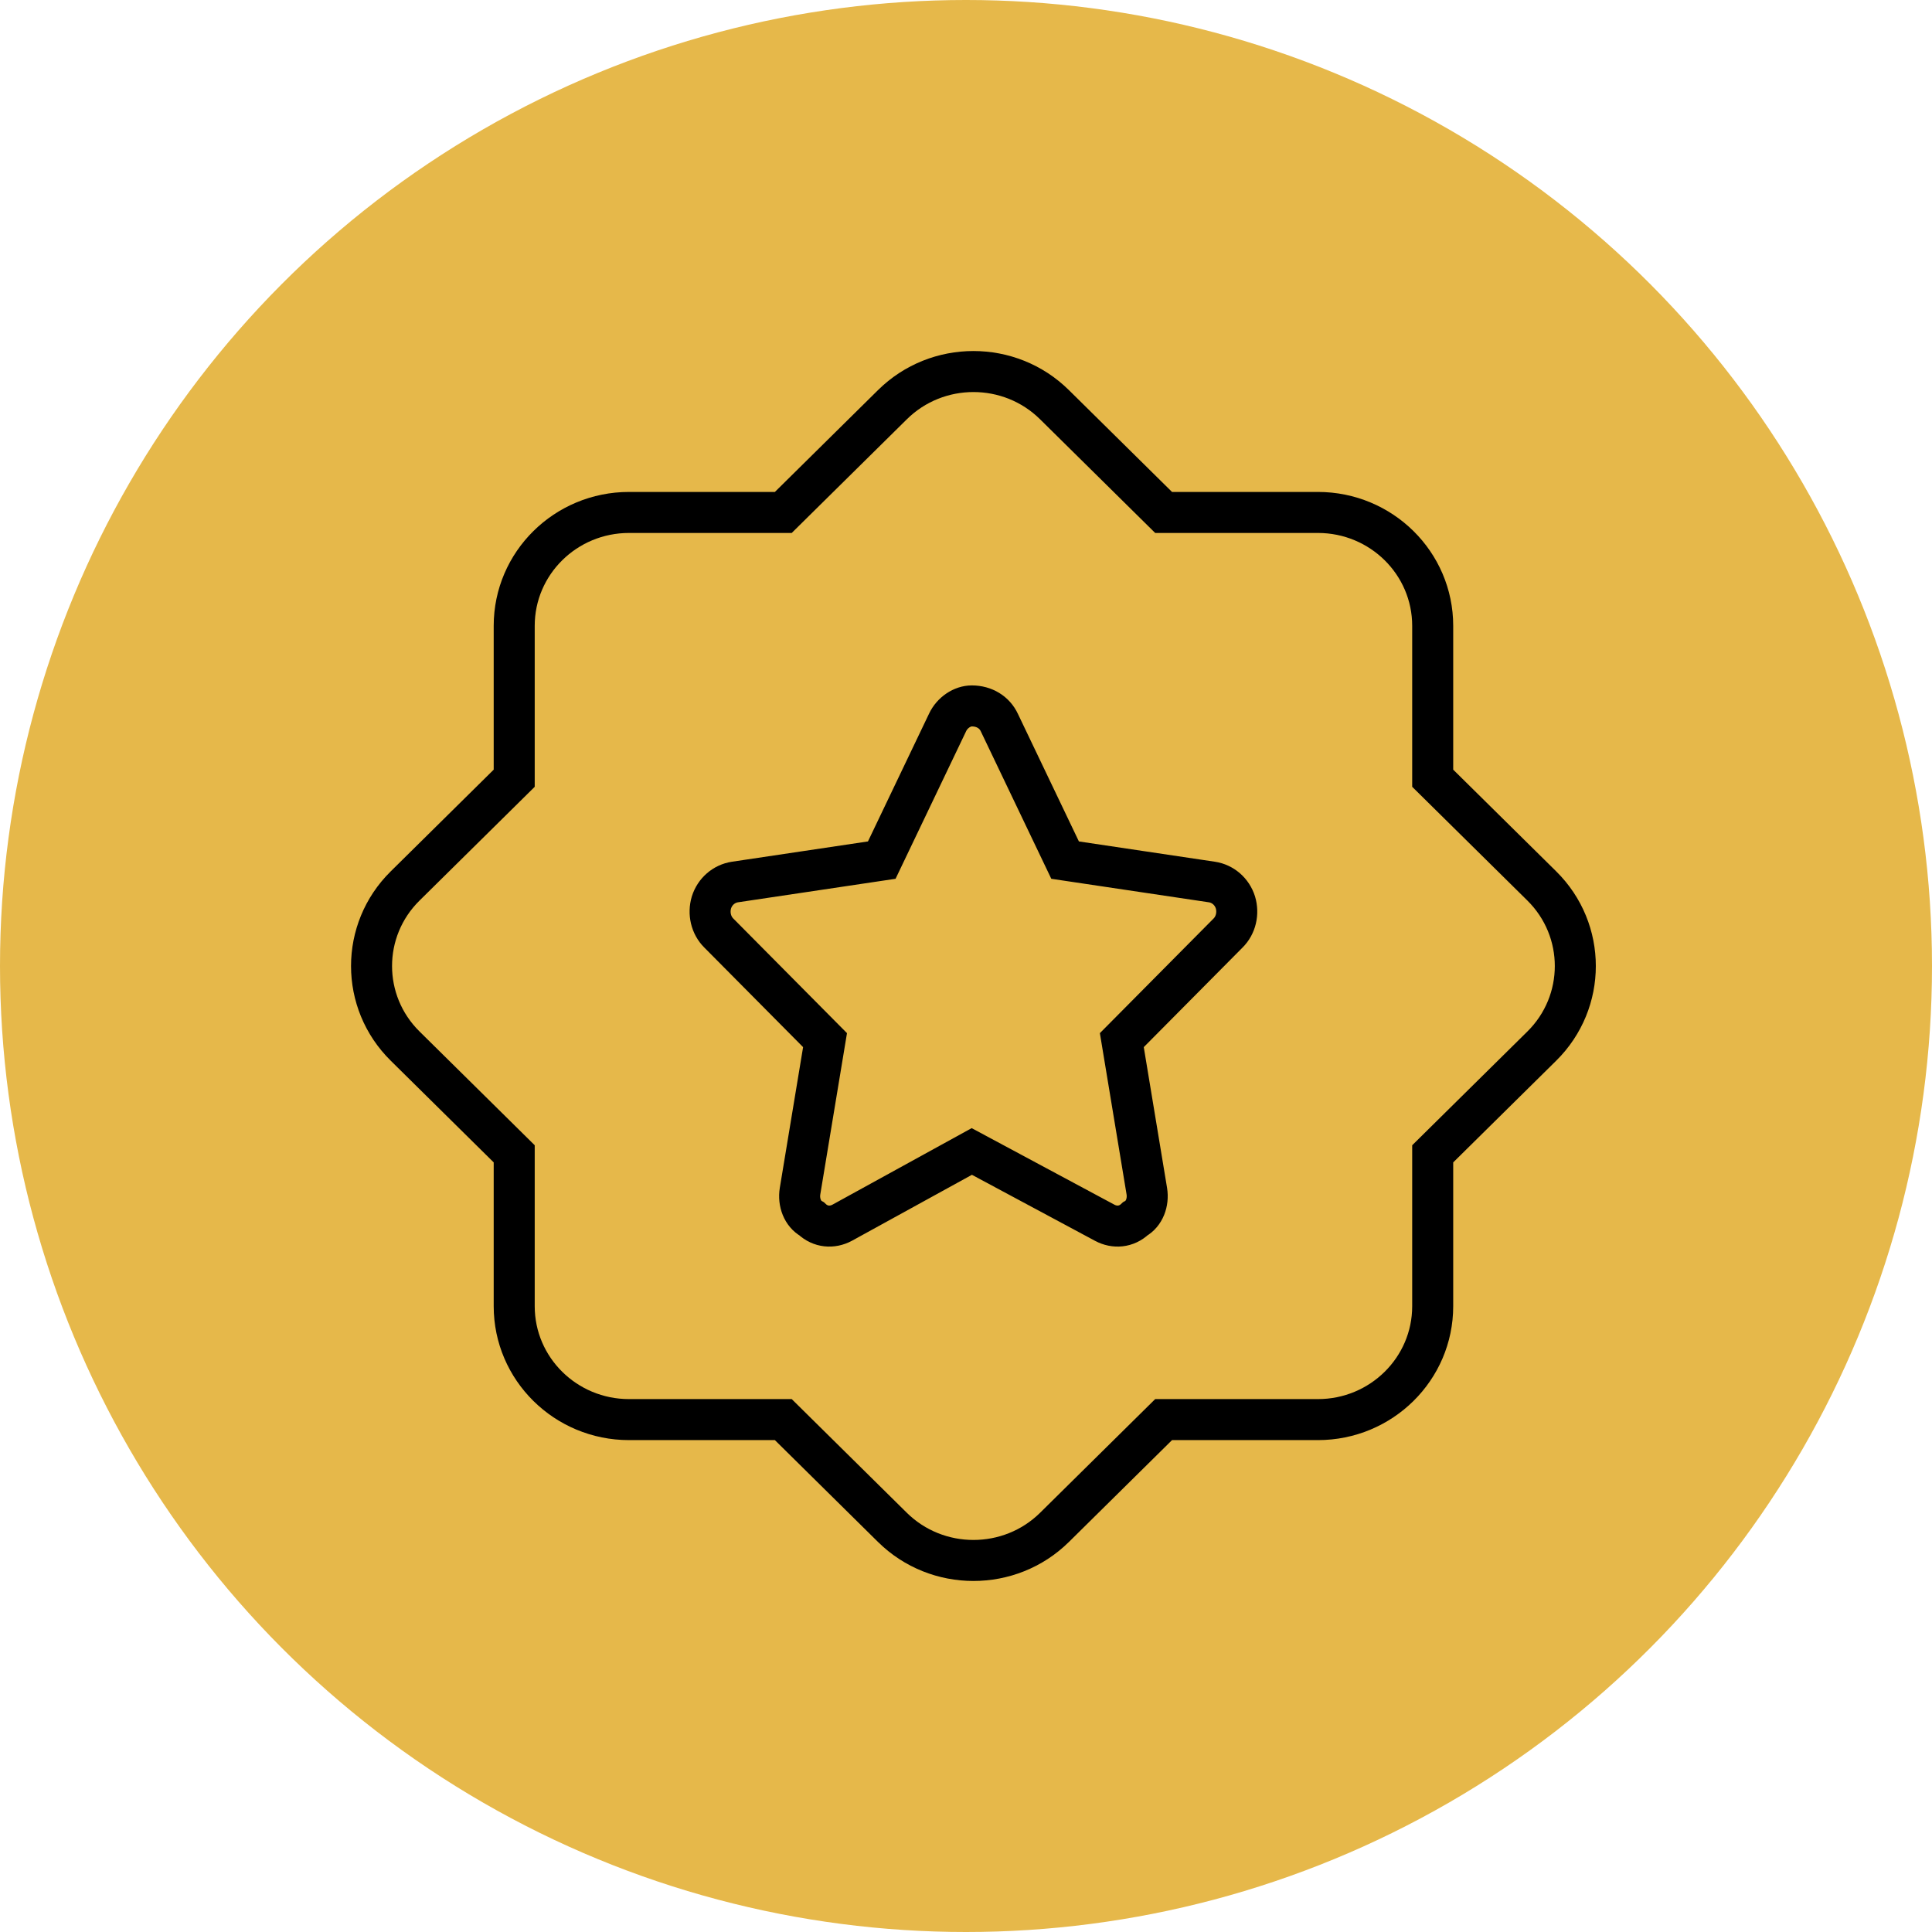
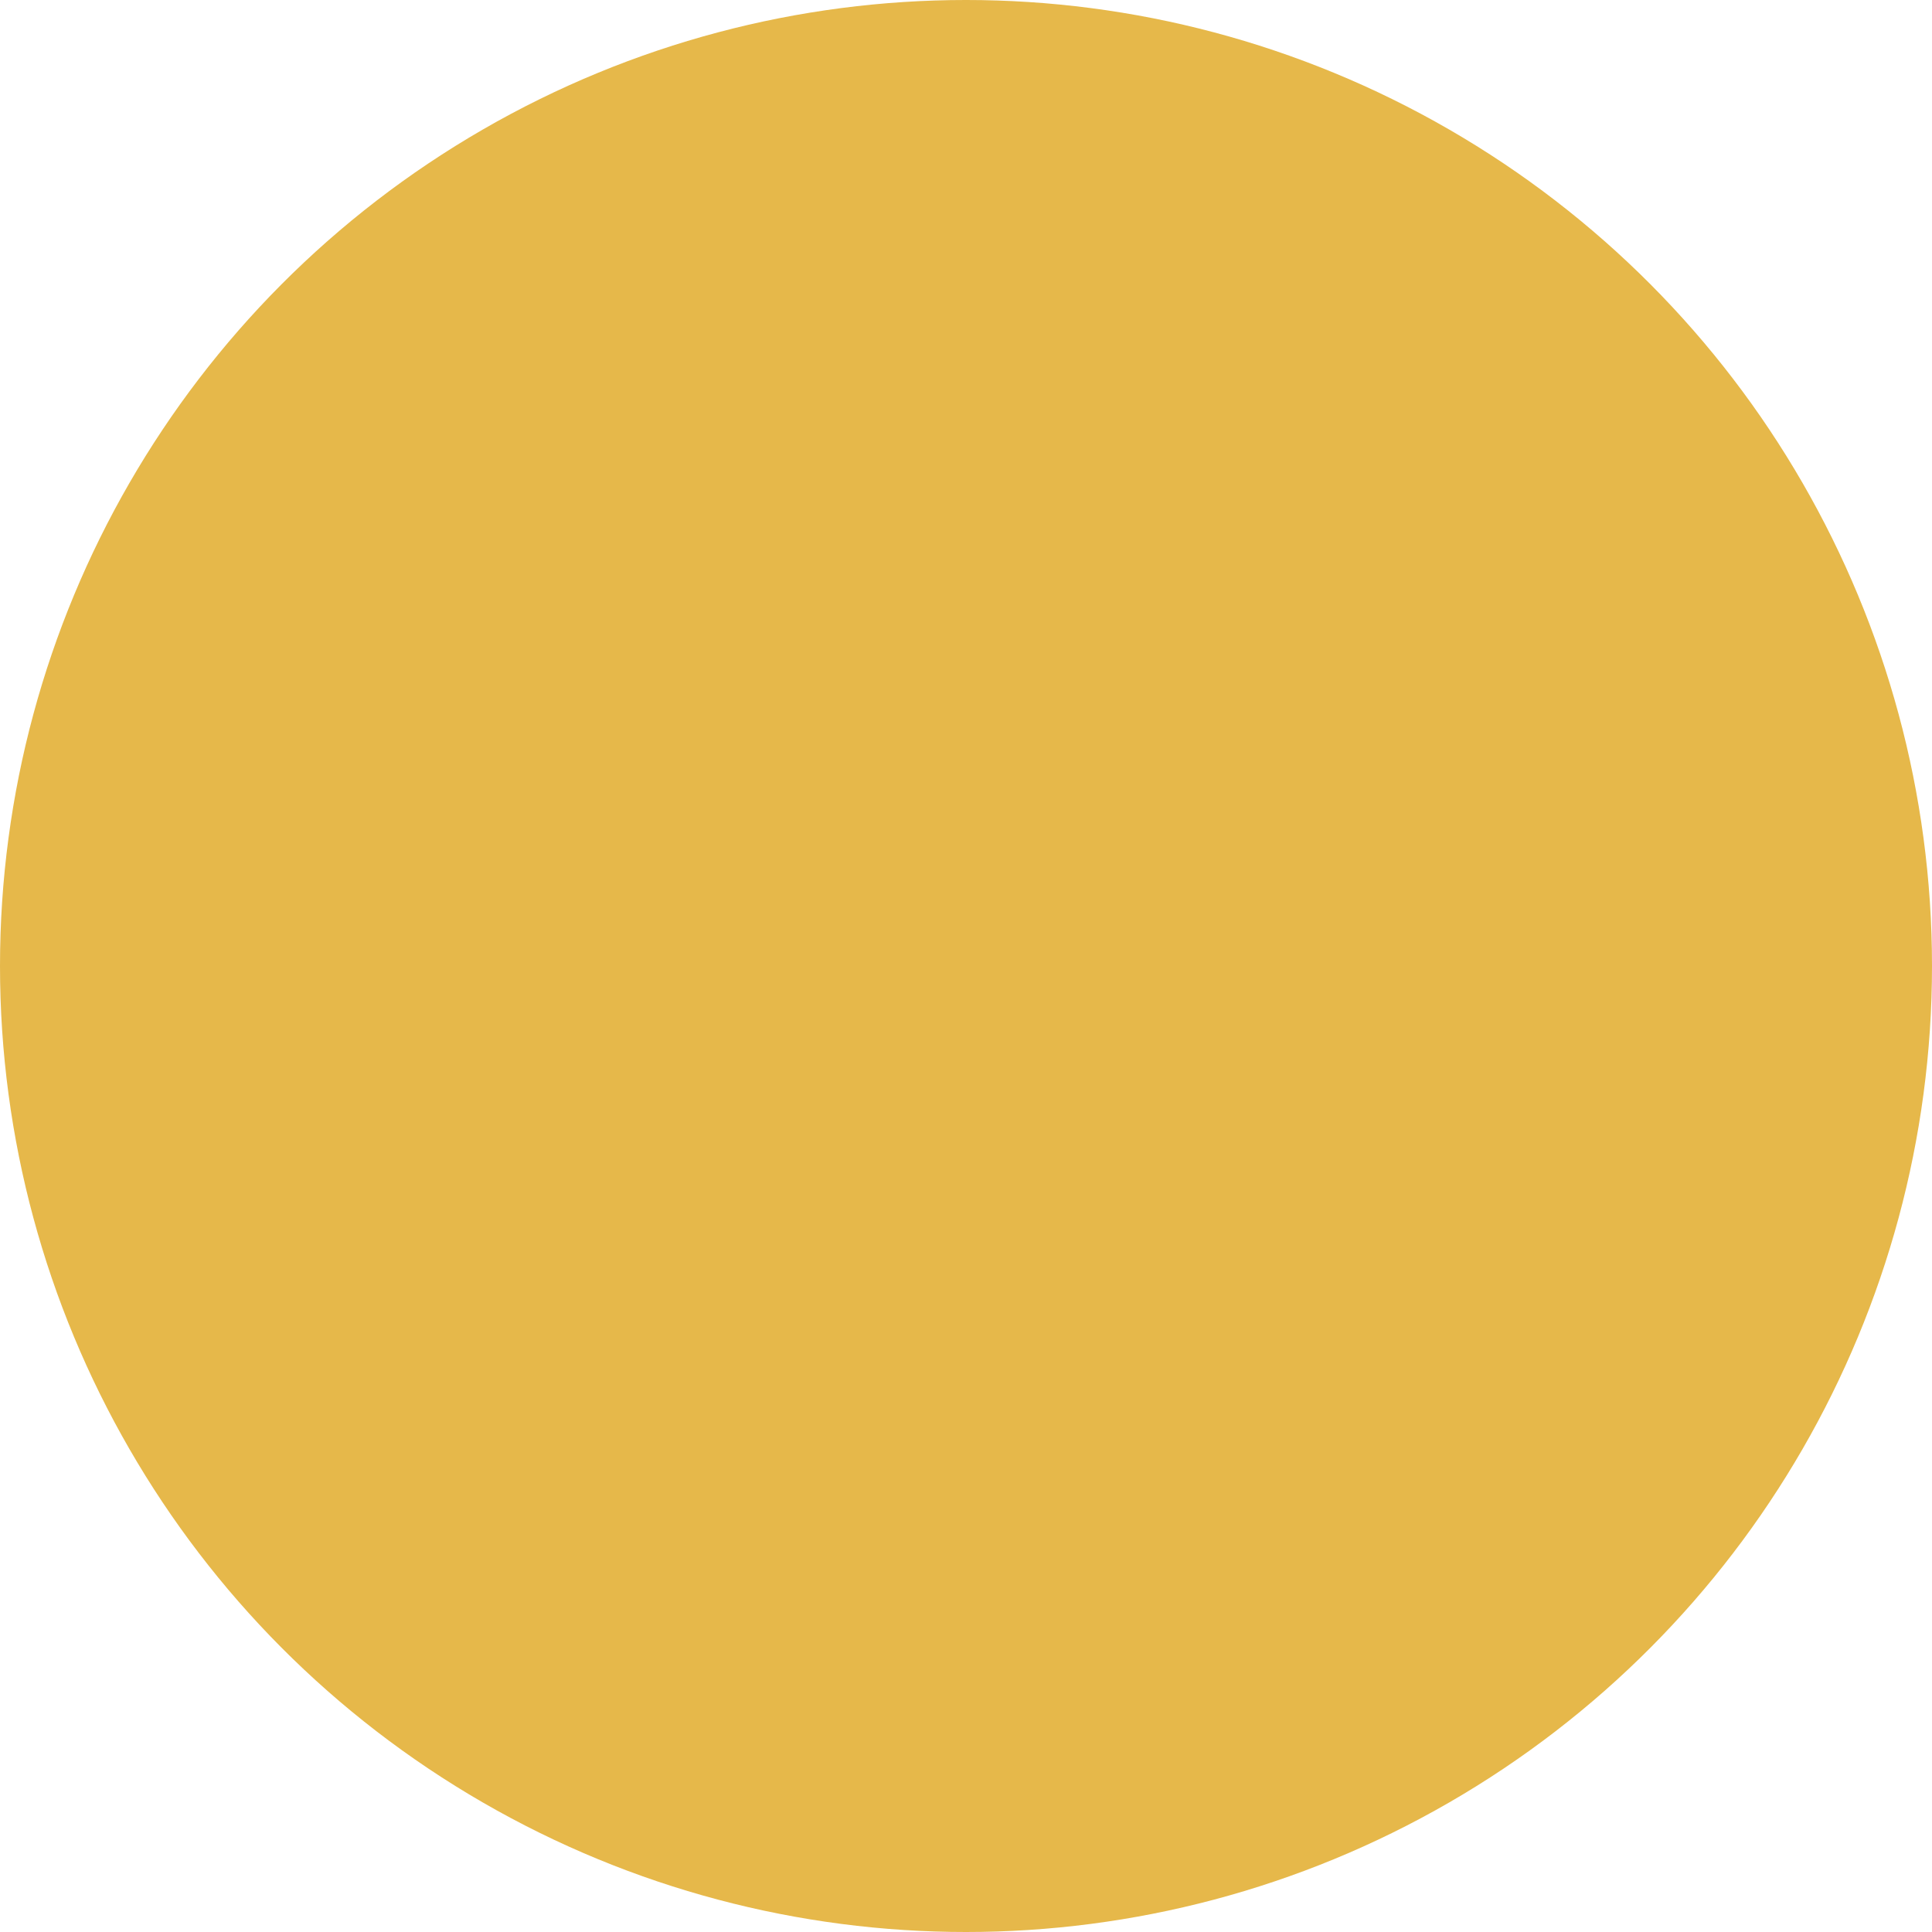
<svg xmlns="http://www.w3.org/2000/svg" width="78px" height="78px" viewBox="0 0 78 78" version="1.1">
  <title>Group 8</title>
  <g id="Spring-2024-Redesign" stroke="none" stroke-width="1" fill="none" fill-rule="evenodd">
    <g id="inKind.com_2024_V2-Copy" transform="translate(-1182, -1285)">
      <g id="Group-8" transform="translate(1182, 1285)">
        <circle id="Oval-Copy-5" fill="#E6B84A" cx="39" cy="39" r="39" />
-         <path d="M42.575,16.341 L46.978,20.689 L53.207,20.689 C55.766,20.689 57.842,22.738 57.842,25.267 L57.842,31.419 L62.246,35.768 C64.051,37.551 64.051,40.451 62.246,42.234 L57.842,46.583 L57.842,52.735 C57.842,55.263 55.766,57.313 53.207,57.313 L46.978,57.313 L42.575,61.662 C40.769,63.446 37.833,63.446 36.027,61.662 L31.624,57.313 L25.395,57.313 C22.835,57.313 20.76,55.263 20.76,52.735 L20.76,46.583 L16.357,42.234 C14.548,40.451 14.548,37.551 16.357,35.768 L20.76,31.419 L20.76,25.267 C20.76,22.738 22.835,20.689 25.395,20.689 L31.624,20.689 L36.027,16.341 C37.833,14.553 40.769,14.553 42.575,16.341 Z M39.234,28.5 C38.854,28.5 38.444,28.764 38.254,29.172 L35.599,34.725 L29.674,35.609 C29.228,35.677 28.862,35.994 28.723,36.433 C28.592,36.871 28.701,37.354 29.023,37.672 L33.309,41.993 L32.3,48.09 C32.227,48.543 32.402,49.004 32.768,49.208 C33.127,49.548 33.602,49.578 33.997,49.367 L39.234,46.488 L44.603,49.367 C44.998,49.578 45.473,49.548 45.832,49.208 C46.198,49.004 46.373,48.543 46.3,48.09 L45.291,41.993 L49.577,37.672 C49.899,37.354 50.008,36.871 49.877,36.433 C49.738,35.994 49.372,35.677 48.926,35.609 L43.001,34.725 L40.346,29.172 C40.156,28.764 39.746,28.5 39.234,28.5 Z" id="Shape" stroke="#000000" stroke-width="1.656" fill-rule="nonzero" />
      </g>
    </g>
  </g>
</svg>